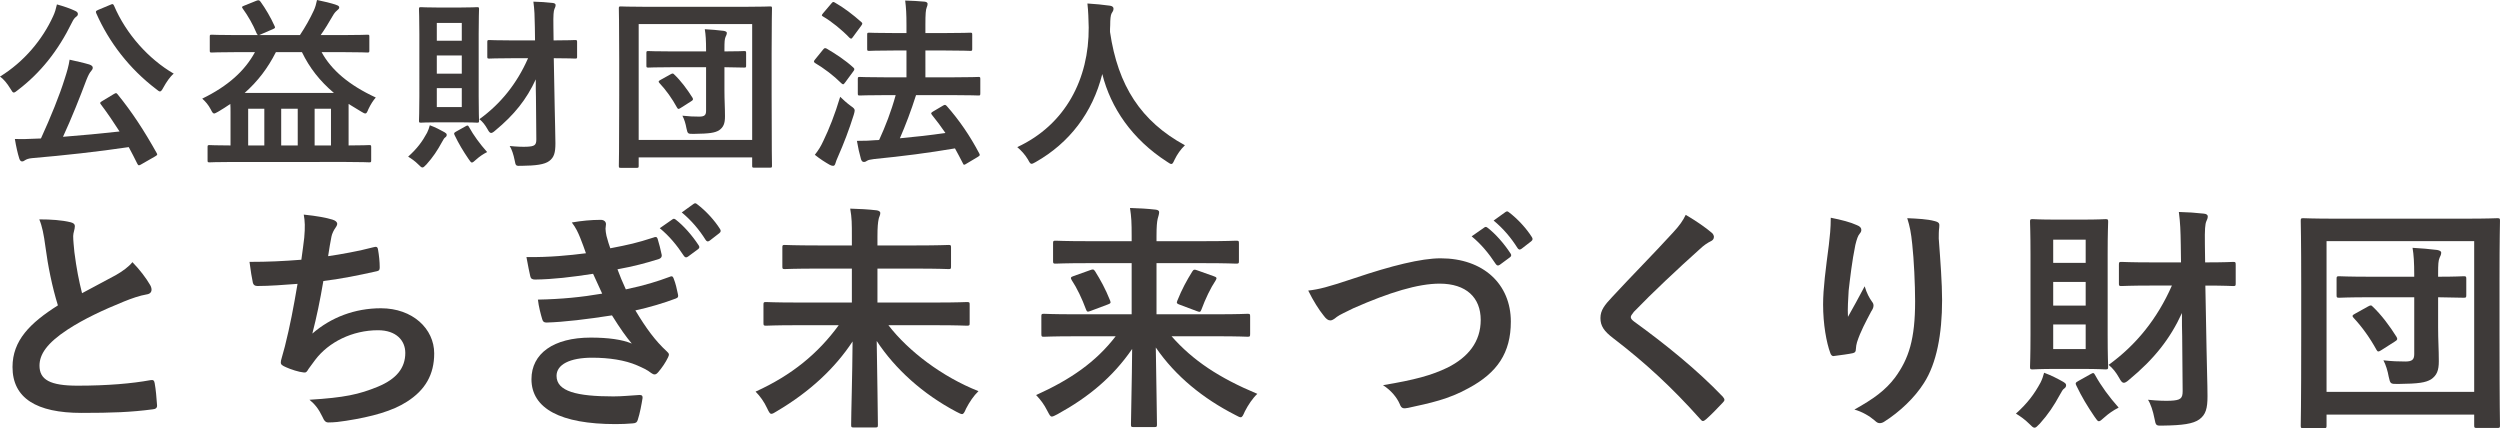
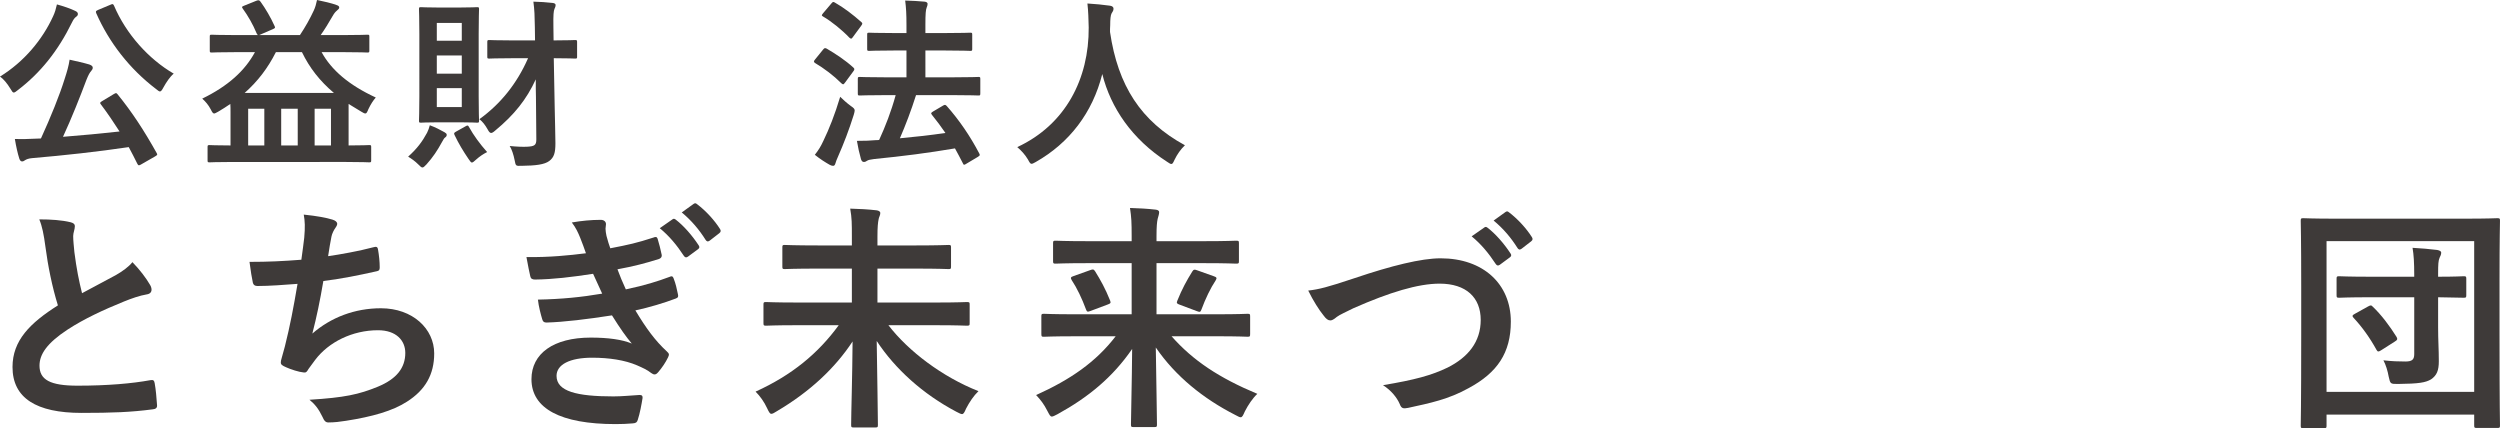
<svg xmlns="http://www.w3.org/2000/svg" version="1.1" id="tmf_logo" x="0px" y="0px" width="223.433px" height="38.268px" viewBox="0 0 223.433 38.268" enable-background="new 0 0 223.433 38.268" xml:space="preserve">
  <path fill="#3E3A39" d="M6.306,19.862c0.257,0.064,0.385,0.171,0.385,0.342c0,0.299-0.15,0.598-0.15,0.896  c0,0.428,0.064,0.939,0.107,1.431c0.192,1.495,0.406,2.563,0.684,3.673c1.067-0.576,1.835-0.982,3.032-1.623  c0.618-0.363,1.13-0.727,1.472-1.152c0.684,0.703,1.239,1.451,1.559,2.006c0.086,0.129,0.149,0.3,0.149,0.449  c0,0.213-0.128,0.385-0.426,0.426c-0.641,0.108-1.367,0.365-2.05,0.642c-1.837,0.748-3.545,1.538-5.018,2.498  c-1.858,1.218-2.52,2.221-2.52,3.226c0,1.26,0.94,1.793,3.395,1.793c2.691,0,4.869-0.192,6.512-0.492  c0.236-0.041,0.343,0,0.385,0.258c0.107,0.576,0.171,1.344,0.214,1.984c0.021,0.235-0.128,0.342-0.384,0.363  c-1.944,0.258-3.652,0.32-6.364,0.32c-4.035,0-6.17-1.324-6.17-4.1c0-2.369,1.559-3.929,4.057-5.509  c-0.513-1.644-0.897-3.565-1.111-5.21c-0.15-1.132-0.299-1.879-0.555-2.477C4.534,19.606,5.516,19.67,6.306,19.862" />
  <path fill="#3E3A39" d="M27.19,21.25c0.085-0.94,0.064-1.495-0.043-2.071c1.217,0.128,2.007,0.278,2.563,0.448  c0.277,0.086,0.427,0.214,0.427,0.385c0,0.106-0.086,0.256-0.15,0.341c-0.149,0.192-0.32,0.555-0.363,0.791  c-0.107,0.576-0.192,1.004-0.299,1.75c1.068-0.148,2.819-0.469,4.015-0.789c0.298-0.086,0.405-0.064,0.448,0.214  c0.086,0.491,0.149,1.067,0.149,1.579c0,0.236-0.063,0.299-0.256,0.342c-1.836,0.406-2.989,0.641-4.782,0.876  c-0.3,1.772-0.599,3.203-0.983,4.696c1.666-1.451,3.801-2.262,6.128-2.262c2.84,0,4.762,1.836,4.762,4.035  c0,1.879-0.79,3.268-2.434,4.313c-1.282,0.832-3.118,1.346-5.446,1.709c-0.533,0.086-1.046,0.148-1.579,0.148  c-0.214,0-0.364-0.105-0.534-0.512c-0.342-0.704-0.662-1.109-1.153-1.516c3.117-0.192,4.42-0.471,6.128-1.174  c1.645-0.685,2.435-1.666,2.435-3.012c0-1.109-0.812-2.027-2.435-2.027c-2.306,0-4.42,1.066-5.616,2.646  c-0.192,0.277-0.405,0.534-0.598,0.813c-0.15,0.256-0.213,0.34-0.405,0.319c-0.47-0.043-1.175-0.276-1.602-0.47  c-0.341-0.15-0.47-0.234-0.47-0.428c0-0.086,0.022-0.234,0.086-0.426c0.107-0.363,0.192-0.684,0.277-1.004  c0.471-1.879,0.769-3.459,1.132-5.595c-1.153,0.086-2.498,0.192-3.587,0.192c-0.234,0-0.363-0.106-0.406-0.299  c-0.064-0.256-0.213-1.153-0.299-1.858c1.666,0,2.99-0.063,4.634-0.192C27.041,22.468,27.126,21.763,27.19,21.25" />
  <path fill="#3E3A39" d="M51.854,21.251c-0.192-0.471-0.384-0.897-0.748-1.368c0.855-0.149,1.73-0.235,2.584-0.235  c0.299,0,0.469,0.171,0.469,0.385c0,0.128-0.042,0.278-0.042,0.405c0,0.193,0.042,0.406,0.086,0.641  c0.149,0.557,0.213,0.747,0.341,1.111c1.665-0.321,2.349-0.471,3.865-0.962c0.192-0.085,0.299-0.064,0.363,0.106  c0.128,0.406,0.278,1.004,0.364,1.432c0.042,0.214-0.108,0.342-0.257,0.384c-1.132,0.362-2.285,0.662-3.694,0.918  c0.192,0.534,0.47,1.196,0.747,1.794c1.729-0.363,2.861-0.727,3.886-1.109c0.214-0.107,0.321-0.065,0.385,0.127  c0.192,0.491,0.277,0.897,0.384,1.409c0.042,0.192,0.042,0.3-0.171,0.384c-1.067,0.406-2.434,0.813-3.63,1.068  c0.961,1.602,1.773,2.712,2.818,3.673c0.214,0.192,0.214,0.278,0.107,0.513c-0.235,0.49-0.533,0.918-0.875,1.324  c-0.128,0.149-0.214,0.213-0.341,0.213c-0.086,0-0.172-0.043-0.299-0.129c-0.342-0.277-0.769-0.469-1.26-0.683  c-1.089-0.47-2.499-0.683-4.015-0.683c-2.007,0-3.181,0.619-3.181,1.623c0,1.387,1.815,1.836,5.082,1.836  c0.79,0,1.58-0.086,2.348-0.129c0.214,0,0.278,0.107,0.257,0.278c-0.085,0.534-0.235,1.366-0.427,1.943  c-0.064,0.213-0.15,0.299-0.448,0.319c-0.492,0.043-1.004,0.064-1.538,0.064c-4.911,0-7.516-1.389-7.516-4.014  c0-2.285,1.964-3.717,5.295-3.717c1.559,0,2.819,0.172,3.673,0.535c-0.491-0.576-1.025-1.324-1.772-2.521  c-2.2,0.342-4.292,0.598-5.85,0.641c-0.236,0-0.322-0.086-0.385-0.299c-0.129-0.427-0.321-1.153-0.384-1.751  c2.135-0.042,3.842-0.213,5.743-0.534c-0.213-0.448-0.534-1.174-0.811-1.772c-1.965,0.3-3.545,0.492-5.189,0.514  c-0.256,0-0.384-0.086-0.427-0.3c-0.064-0.234-0.213-1.024-0.341-1.707c2.092,0.021,3.8-0.15,5.317-0.343  C52.196,22.147,52.068,21.784,51.854,21.251 M60.097,19.606c0.107-0.086,0.192-0.064,0.32,0.042c0.663,0.513,1.43,1.366,2.029,2.284  c0.085,0.129,0.085,0.236-0.064,0.343l-0.897,0.662c-0.15,0.106-0.256,0.085-0.363-0.065c-0.641-0.98-1.324-1.793-2.157-2.476  L60.097,19.606z M61.997,18.218c0.128-0.085,0.192-0.064,0.32,0.043c0.79,0.597,1.559,1.452,2.029,2.199  c0.085,0.128,0.107,0.255-0.064,0.384l-0.854,0.662c-0.171,0.129-0.278,0.063-0.363-0.064c-0.577-0.918-1.26-1.729-2.135-2.456  L61.997,18.218z" />
  <path fill="#3E3A39" d="M71.202,29.065c-1.922,0-2.605,0.043-2.733,0.043c-0.213,0-0.236-0.021-0.236-0.235v-1.644  c0-0.215,0.023-0.235,0.236-0.235c0.128,0,0.811,0.043,2.733,0.043h4.932v-3.032h-3.053c-2.071,0-2.819,0.043-2.947,0.043  c-0.192,0-0.213-0.021-0.213-0.236v-1.687c0-0.213,0.021-0.233,0.213-0.233c0.128,0,0.876,0.043,2.947,0.043h3.053v-0.748  c0-1.238,0-1.688-0.149-2.542c0.789,0.022,1.623,0.064,2.349,0.15c0.215,0.021,0.343,0.128,0.343,0.234  c0,0.214-0.128,0.385-0.15,0.556c-0.063,0.298-0.106,0.704-0.106,1.559v0.791h3.416c2.071,0,2.818-0.043,2.947-0.043  c0.191,0,0.213,0.021,0.213,0.233v1.687c0,0.215-0.021,0.236-0.213,0.236c-0.129,0-0.876-0.043-2.947-0.043h-3.416v3.032h5.253  c1.942,0,2.604-0.043,2.732-0.043c0.235,0,0.256,0.021,0.256,0.235v1.644c0,0.214-0.021,0.235-0.256,0.235  c-0.129,0-0.79-0.043-2.732-0.043H79.4c1.794,2.326,4.806,4.611,8.05,5.894c-0.427,0.405-0.811,0.981-1.109,1.558  c-0.15,0.363-0.235,0.492-0.363,0.492c-0.107,0-0.256-0.086-0.512-0.214c-2.99-1.579-5.467-3.821-7.111-6.321  c0.043,3.16,0.107,6.449,0.107,7.496c0,0.213-0.022,0.234-0.236,0.234h-1.921c-0.213,0-0.235-0.021-0.235-0.234  c0-0.983,0.107-4.313,0.128-7.453c-1.558,2.371-3.801,4.484-6.768,6.235c-0.235,0.15-0.384,0.234-0.492,0.234  c-0.128,0-0.213-0.149-0.384-0.513c-0.256-0.555-0.62-1.066-1.025-1.473c3.246-1.473,5.594-3.416,7.431-5.936H71.202z" />
  <path fill="#3E3A39" d="M121.063,24.859c3.288-1.111,5.957-1.773,7.687-1.773c3.822,0,6.278,2.306,6.278,5.659  c0,2.797-1.218,4.568-3.759,5.936c-1.793,1.004-3.458,1.346-5.423,1.772c-0.428,0.085-0.599,0.063-0.747-0.342  c-0.257-0.599-0.79-1.238-1.496-1.687c2.819-0.47,4.336-0.875,5.788-1.58c1.814-0.918,2.945-2.285,2.945-4.25  c0-2.006-1.302-3.244-3.673-3.244c-1.921,0-4.462,0.768-7.708,2.199c-0.683,0.342-1.216,0.576-1.473,0.768  c-0.299,0.257-0.47,0.32-0.577,0.32c-0.213,0-0.384-0.127-0.618-0.447c-0.385-0.471-0.919-1.303-1.367-2.221  C117.859,25.862,118.649,25.67,121.063,24.859 M132.656,20.332c0.108-0.086,0.192-0.064,0.321,0.043  c0.662,0.513,1.43,1.366,2.028,2.284c0.084,0.128,0.084,0.236-0.064,0.342l-0.896,0.662c-0.149,0.107-0.257,0.085-0.362-0.064  c-0.642-0.981-1.325-1.793-2.157-2.477L132.656,20.332z M134.558,18.944c0.128-0.085,0.191-0.064,0.319,0.043  c0.79,0.598,1.56,1.452,2.028,2.199c0.086,0.127,0.107,0.256-0.063,0.385l-0.854,0.661c-0.172,0.129-0.278,0.063-0.363-0.064  c-0.577-0.918-1.26-1.729-2.136-2.456L134.558,18.944z" />
-   <path fill="#3E3A39" d="M153.008,20.823c0.105,0.085,0.171,0.256,0.171,0.342c0,0.192-0.107,0.32-0.299,0.405  c-0.257,0.128-0.577,0.321-1.025,0.748c-1.837,1.644-4.186,3.843-5.83,5.551c-0.191,0.235-0.276,0.363-0.276,0.47  c0,0.129,0.085,0.235,0.276,0.385c2.776,2.008,5.659,4.334,7.944,6.727c0.085,0.107,0.148,0.191,0.148,0.277  s-0.043,0.148-0.148,0.257c-0.491,0.532-1.111,1.153-1.475,1.473c-0.128,0.106-0.213,0.17-0.299,0.17  c-0.085,0-0.148-0.063-0.256-0.192c-2.477-2.774-4.868-4.996-7.771-7.217c-0.813-0.619-1.133-1.089-1.133-1.793  c0-0.705,0.385-1.175,1.047-1.88c1.815-1.964,3.587-3.735,5.424-5.743c0.577-0.62,0.896-1.067,1.152-1.602  C151.599,19.755,152.409,20.311,153.008,20.823" />
-   <path fill="#3E3A39" d="M165.948,20.118c0.276,0.107,0.405,0.235,0.405,0.428c0,0.127-0.043,0.213-0.149,0.342  c-0.149,0.171-0.256,0.47-0.385,1.003c-0.299,1.452-0.47,2.968-0.598,4.077c-0.042,0.77-0.105,1.582-0.063,2.35  c0.47-0.832,0.918-1.643,1.494-2.732c0.192,0.641,0.406,1.024,0.662,1.387c0.107,0.129,0.128,0.236,0.128,0.343  c0,0.171-0.085,0.341-0.214,0.534c-0.469,0.896-0.96,1.793-1.259,2.732c-0.063,0.192-0.086,0.385-0.106,0.641  c0,0.214-0.086,0.3-0.278,0.342c-0.256,0.064-1.174,0.191-1.708,0.256c-0.15,0.021-0.256-0.128-0.299-0.277  c-0.342-0.918-0.642-2.563-0.642-4.334c0-1.431,0.236-3.183,0.514-5.317c0.086-0.747,0.171-1.473,0.171-2.434  C164.582,19.648,165.393,19.862,165.948,20.118 M172.888,19.755c0.427,0.107,0.47,0.213,0.427,0.577  c-0.043,0.297-0.043,0.682-0.043,0.982c0.149,2.028,0.299,3.971,0.299,5.509c0,3.032-0.49,5.658-1.622,7.409  c-0.832,1.324-2.179,2.584-3.523,3.438c-0.149,0.106-0.299,0.148-0.427,0.148c-0.149,0-0.277-0.063-0.448-0.234  c-0.47-0.406-1.132-0.791-1.816-0.981c1.73-0.962,2.777-1.729,3.632-2.862c1.237-1.688,1.793-3.438,1.793-6.811  c0-1.516-0.107-3.737-0.257-5.104c-0.106-1.046-0.214-1.58-0.447-2.327C171.393,19.542,172.269,19.584,172.888,19.755" />
-   <path fill="#3E3A39" d="M182.37,34.19c0.148-0.3,0.234-0.556,0.319-0.877c0.642,0.235,1.261,0.557,1.709,0.813  c0.17,0.107,0.256,0.171,0.256,0.299s-0.043,0.213-0.192,0.32c-0.107,0.064-0.192,0.234-0.363,0.533  c-0.534,0.982-1.046,1.752-1.793,2.584c-0.235,0.235-0.342,0.363-0.47,0.363s-0.235-0.107-0.47-0.342  c-0.406-0.406-0.812-0.684-1.196-0.918C181.217,36.026,181.814,35.215,182.37,34.19 M186.106,19.627c1.452,0,1.921-0.042,2.07-0.042  c0.214,0,0.236,0.021,0.236,0.235c0,0.128-0.044,1.025-0.044,2.882v7.217c0,1.88,0.044,2.732,0.044,2.861  c0,0.213-0.022,0.235-0.236,0.235c-0.149,0-0.618-0.043-2.07-0.043h-2.37c-1.451,0-1.942,0.043-2.071,0.043  c-0.214,0-0.235-0.022-0.235-0.235c0-0.129,0.042-0.981,0.042-2.861v-7.217c0-1.857-0.042-2.733-0.042-2.882  c0-0.214,0.021-0.235,0.235-0.235c0.129,0,0.62,0.042,2.071,0.042H186.106z M183.501,23.493h2.903v-2.071h-2.903V23.493z   M186.404,25.2h-2.903v2.115h2.903V25.2z M186.404,29.001h-2.903V31.2h2.903V29.001z M186.833,33.442  c0.255-0.149,0.299-0.129,0.405,0.064c0.555,1.003,1.26,1.964,2.113,2.925c-0.47,0.235-0.875,0.513-1.281,0.876  c-0.256,0.235-0.384,0.342-0.49,0.342c-0.107,0-0.192-0.129-0.385-0.406c-0.641-0.939-1.153-1.793-1.622-2.776  c-0.107-0.213-0.087-0.276,0.191-0.426L186.833,33.442z M192.32,25.521c-1.923,0-2.585,0.043-2.713,0.043  c-0.213,0-0.233-0.021-0.233-0.214v-1.687c0-0.235,0.021-0.256,0.233-0.256c0.128,0,0.79,0.043,2.713,0.043h2.604l-0.021-1.539  c-0.022-1.323-0.044-1.985-0.172-2.967c0.79,0.021,1.494,0.065,2.242,0.15c0.235,0.021,0.342,0.128,0.342,0.235  c0,0.192-0.063,0.298-0.128,0.448c-0.106,0.256-0.149,0.683-0.129,2.071l0.022,1.603c1.771,0,2.392-0.043,2.498-0.043  c0.214,0,0.234,0.021,0.234,0.256v1.687c0,0.192-0.021,0.214-0.234,0.214c-0.106,0-0.727-0.043-2.478-0.043l0.107,5.68  c0.021,1.494,0.085,3.139,0.085,4.207c0,1.088-0.149,1.644-0.727,2.07c-0.555,0.406-1.536,0.534-3.224,0.557  c-0.662,0.021-0.662,0.021-0.791-0.642c-0.127-0.661-0.34-1.302-0.576-1.666c0.833,0.087,1.538,0.107,2.007,0.087  c0.897-0.044,1.09-0.193,1.09-0.854l-0.042-4.89c-0.021-0.599-0.021-1.346-0.021-2.094c-1.068,2.328-2.499,4.122-4.719,5.958  c-0.214,0.192-0.364,0.277-0.472,0.277c-0.148,0-0.255-0.128-0.426-0.448c-0.277-0.49-0.577-0.875-0.939-1.152  c2.456-1.773,4.355-4.121,5.658-7.09H192.32z" />
  <path fill="#3E3A39" d="M205.859,38.268c-0.213,0-0.235-0.021-0.235-0.235c0-0.148,0.043-1.58,0.043-8.198v-4.249  c0-4.229-0.043-5.723-0.043-5.85c0-0.214,0.022-0.235,0.235-0.235c0.148,0,0.854,0.042,2.84,0.042h11.658  c2.007,0,2.689-0.042,2.84-0.042c0.214,0,0.235,0.021,0.235,0.235c0,0.127-0.042,1.622-0.042,5.124v4.955  c0,6.618,0.042,8.07,0.042,8.198c0,0.214-0.021,0.235-0.235,0.235h-1.837c-0.213,0-0.234-0.021-0.234-0.235v-0.961h-13.195v0.981  c0,0.215-0.021,0.235-0.235,0.235H205.859z M207.931,35.022h13.195V21.549h-13.195V35.022z M211.858,26.567  c-1.985,0-2.668,0.043-2.796,0.043c-0.214,0-0.235-0.022-0.235-0.235v-1.452c0-0.213,0.021-0.234,0.235-0.234  c0.128,0,0.811,0.043,2.796,0.043h3.909V24.56c0-1.089-0.043-1.793-0.15-2.412c0.812,0.043,1.473,0.106,2.199,0.191  c0.234,0.043,0.363,0.129,0.363,0.234c0,0.193-0.085,0.321-0.149,0.471c-0.107,0.256-0.128,0.555-0.128,1.431v0.257  c1.559,0,2.156-0.043,2.284-0.043c0.214,0,0.234,0.021,0.234,0.234v1.452c0,0.213-0.021,0.235-0.234,0.235  c-0.128,0-0.726-0.022-2.284-0.043v2.69c0,1.217,0.063,1.921,0.063,3.032c0,0.811-0.17,1.26-0.703,1.621  c-0.491,0.279-1.047,0.386-2.947,0.406c-0.684,0-0.684,0-0.832-0.662c-0.086-0.49-0.257-1.067-0.47-1.451  c0.768,0.086,1.345,0.106,1.964,0.106c0.599,0,0.791-0.171,0.791-0.661v-5.082H211.858z M211.624,27.399  c0.234-0.127,0.299-0.149,0.448,0.021c0.748,0.705,1.516,1.73,2.114,2.689c0.106,0.193,0.086,0.278-0.17,0.428l-1.175,0.748  c-0.129,0.086-0.215,0.127-0.277,0.127c-0.065,0-0.107-0.041-0.171-0.148c-0.557-1.025-1.302-2.072-2.05-2.861  c-0.15-0.17-0.107-0.235,0.128-0.362L211.624,27.399z" />
  <path fill="#3E3A39" d="M108.784,28.088c1.922,0,2.584-0.043,2.712-0.043c0.213,0,0.233,0.022,0.233,0.235v1.559  c0,0.235-0.021,0.256-0.233,0.256c-0.128,0-0.79-0.042-2.712-0.042h-4.078c1.922,2.177,4.249,3.716,7.665,5.146  c-0.428,0.406-0.812,0.982-1.11,1.559c-0.171,0.385-0.235,0.534-0.384,0.534c-0.107,0-0.235-0.085-0.492-0.214  c-2.839-1.451-5.316-3.438-7.088-6.021c0.042,3.096,0.105,6.086,0.105,6.875c0,0.215-0.021,0.236-0.234,0.236h-1.858  c-0.213,0-0.233-0.021-0.233-0.236c0-0.832,0.085-3.736,0.106-6.746c-1.729,2.52-3.908,4.313-6.663,5.828  c-0.256,0.129-0.404,0.215-0.512,0.215c-0.149,0-0.213-0.15-0.406-0.513c-0.298-0.598-0.619-1.004-1.003-1.409  c3.075-1.389,5.337-2.947,7.111-5.253h-3.694c-1.922,0-2.584,0.042-2.712,0.042c-0.214,0-0.235-0.021-0.235-0.256V28.28  c0-0.213,0.021-0.235,0.235-0.235c0.128,0,0.79,0.043,2.712,0.043h5.124v-4.569h-3.929c-2.05,0-2.733,0.043-2.861,0.043  c-0.214,0-0.234-0.021-0.234-0.235v-1.579c0-0.214,0.021-0.236,0.234-0.236c0.128,0,0.812,0.043,2.861,0.043h3.929v-0.447  c0-1.239-0.021-1.667-0.148-2.521c0.769,0.022,1.559,0.064,2.306,0.15c0.213,0.021,0.299,0.128,0.299,0.213  c0,0.214-0.086,0.406-0.129,0.598c-0.064,0.277-0.106,0.683-0.106,1.538v0.469h4.249c2.05,0,2.733-0.043,2.861-0.043  c0.235,0,0.256,0.022,0.256,0.236v1.579c0,0.214-0.021,0.235-0.256,0.235c-0.128,0-0.812-0.043-2.861-0.043h-4.249v4.569h1.346  H108.784z" />
  <path fill="#3E3A39" d="M97.446,24.138c0.233-0.085,0.299-0.085,0.426,0.107c0.491,0.789,0.919,1.559,1.346,2.625  c0.085,0.213,0.021,0.258-0.214,0.343l-1.537,0.577c-0.277,0.105-0.319,0.084-0.405-0.129c-0.363-0.982-0.812-1.922-1.281-2.627  c-0.127-0.213-0.085-0.277,0.171-0.362L97.446,24.138z" />
  <path fill="#3E3A39" d="M106.987,24.155c-0.234-0.086-0.299-0.086-0.426,0.106c-0.491,0.79-0.919,1.56-1.346,2.626  c-0.085,0.213-0.021,0.258,0.214,0.342l1.537,0.577c0.277,0.106,0.319,0.085,0.405-0.129c0.363-0.981,0.812-1.921,1.281-2.626  c0.127-0.213,0.085-0.277-0.171-0.363L106.987,24.155z" />
  <path fill="#3E3A39" d="M4.743,1.461c0.164-0.345,0.247-0.64,0.345-1.067c0.59,0.164,1.181,0.361,1.625,0.575  c0.18,0.082,0.246,0.164,0.246,0.279c0,0.098-0.033,0.164-0.148,0.246C6.647,1.608,6.548,1.773,6.434,2.002  C5.187,4.546,3.627,6.5,1.608,8.042c-0.18,0.148-0.295,0.23-0.377,0.23c-0.099,0-0.164-0.115-0.312-0.361  C0.64,7.451,0.296,7.041,0,6.844C2.167,5.515,3.808,3.513,4.743,1.461 M10.176,8.404c0.098-0.05,0.148-0.083,0.197-0.083  c0.033,0,0.066,0.033,0.131,0.099c1.33,1.641,2.364,3.233,3.496,5.252c0.082,0.148,0.082,0.181-0.147,0.312l-1.232,0.706  c-0.082,0.048-0.147,0.082-0.197,0.082c-0.065,0-0.098-0.034-0.147-0.131c-0.247-0.509-0.509-1.002-0.771-1.494  c-2.758,0.41-5.746,0.738-8.634,0.985c-0.328,0.033-0.492,0.098-0.623,0.18c-0.115,0.082-0.181,0.115-0.28,0.115  c-0.114,0-0.196-0.099-0.246-0.262c-0.147-0.46-0.279-1.051-0.394-1.74c0.624,0.016,1.215,0,1.872-0.033  c0.148,0,0.312-0.017,0.459-0.017c0.886-1.936,1.674-3.889,2.117-5.318c0.214-0.656,0.362-1.165,0.444-1.723  C6.86,5.482,7.419,5.597,7.977,5.761c0.18,0.066,0.312,0.148,0.312,0.279c0,0.115-0.033,0.181-0.132,0.296  C8.01,6.5,7.911,6.68,7.73,7.123c-0.591,1.576-1.313,3.398-2.1,5.104c1.674-0.13,3.43-0.295,5.055-0.475  c-0.526-0.821-1.067-1.625-1.675-2.43c-0.098-0.13-0.082-0.164,0.132-0.295L10.176,8.404z M9.864,0.427  c0.213-0.099,0.246-0.082,0.328,0.082c1.083,2.544,3.102,4.776,5.334,6.073c-0.311,0.246-0.656,0.754-0.919,1.231  c-0.131,0.246-0.213,0.361-0.311,0.361c-0.082,0-0.181-0.082-0.345-0.214c-2.397-1.821-4.218-4.201-5.35-6.779  C8.535,1.002,8.567,0.985,8.765,0.887L9.864,0.427z" />
  <path fill="#3E3A39" d="M21.029,4.661c-1.493,0-2.002,0.033-2.1,0.033c-0.164,0-0.181-0.016-0.181-0.181V3.266  c0-0.148,0.017-0.164,0.181-0.164c0.098,0,0.607,0.033,2.1,0.033h2.036c-0.066-0.033-0.098-0.066-0.132-0.164  c-0.328-0.788-0.771-1.56-1.247-2.216c-0.098-0.148-0.066-0.164,0.131-0.246l1.1-0.443c0.213-0.082,0.262-0.05,0.377,0.098  c0.427,0.591,0.903,1.395,1.248,2.167c0.066,0.147,0.066,0.18-0.164,0.279l-1.215,0.525h3.644c0.492-0.739,0.903-1.478,1.231-2.183  C28.185,0.64,28.25,0.378,28.333,0c0.541,0.115,1.312,0.279,1.772,0.46c0.148,0.049,0.213,0.114,0.213,0.213  c0,0.115-0.098,0.164-0.213,0.279c-0.131,0.114-0.214,0.197-0.394,0.508c-0.328,0.575-0.69,1.166-1.05,1.675h2.067  c1.494,0,2.003-0.033,2.101-0.033c0.165,0,0.181,0.016,0.181,0.164v1.247c0,0.165-0.016,0.181-0.181,0.181  c-0.098,0-0.607-0.033-2.101-0.033h-1.985c0.869,1.592,2.428,2.938,4.842,4.054c-0.231,0.262-0.444,0.591-0.657,1.034  c-0.115,0.279-0.164,0.394-0.279,0.394c-0.066,0-0.181-0.049-0.361-0.164c-0.394-0.23-0.772-0.46-1.133-0.69v3.71  c1.28,0,1.74-0.033,1.839-0.033c0.164,0,0.18,0.016,0.18,0.181v1.181c0,0.164-0.016,0.181-0.18,0.181  c-0.099,0-0.591-0.033-2.052-0.033H20.8c-1.477,0-1.97,0.033-2.068,0.033c-0.164,0-0.181-0.017-0.181-0.181v-1.181  c0-0.165,0.017-0.181,0.181-0.181c0.082,0,0.558,0.033,1.871,0.033v-2.955c0-0.295,0-0.541-0.017-0.755  c-0.345,0.23-0.706,0.476-1.083,0.69c-0.18,0.098-0.295,0.164-0.361,0.164c-0.115,0-0.18-0.115-0.312-0.378  c-0.197-0.377-0.459-0.689-0.755-0.951c2.331-1.133,3.824-2.511,4.711-4.153H21.029z M29.843,8.305  c-1.263-1.067-2.183-2.248-2.856-3.644h-2.33c-0.722,1.428-1.609,2.593-2.79,3.644H29.843z M23.623,9.716h-1.444v3.283h1.444V9.716z   M26.609,9.716h-1.478v3.283h1.478V9.716z M28.119,12.999h1.461V9.716h-1.461V12.999z" />
  <path fill="#3E3A39" d="M38.168,11.866c0.115-0.229,0.18-0.426,0.246-0.672c0.493,0.18,0.969,0.427,1.313,0.624  c0.131,0.082,0.197,0.13,0.197,0.229s-0.032,0.164-0.148,0.246c-0.082,0.05-0.147,0.181-0.279,0.41  c-0.411,0.756-0.804,1.347-1.378,1.987c-0.181,0.18-0.263,0.279-0.362,0.279c-0.098,0-0.18-0.082-0.361-0.263  c-0.311-0.312-0.623-0.525-0.919-0.706C37.282,13.278,37.742,12.654,38.168,11.866 M41.041,0.673c1.116,0,1.478-0.033,1.592-0.033  c0.164,0,0.18,0.017,0.18,0.181c0,0.099-0.032,0.787-0.032,2.216v5.547c0,1.444,0.032,2.101,0.032,2.199  c0,0.165-0.016,0.181-0.18,0.181c-0.114,0-0.476-0.033-1.592-0.033h-1.822c-1.116,0-1.493,0.033-1.592,0.033  c-0.164,0-0.181-0.016-0.181-0.181c0-0.098,0.033-0.755,0.033-2.199V3.037c0-1.429-0.033-2.101-0.033-2.216  c0-0.164,0.017-0.181,0.181-0.181c0.099,0,0.476,0.033,1.592,0.033H41.041z M39.039,3.643h2.232V2.051h-2.232V3.643z M41.271,4.957  h-2.232v1.625h2.232V4.957z M41.271,7.878h-2.232v1.69h2.232V7.878z M41.599,11.292c0.197-0.115,0.23-0.098,0.312,0.05  c0.427,0.77,0.968,1.509,1.625,2.248c-0.361,0.181-0.673,0.394-0.985,0.673c-0.197,0.181-0.295,0.263-0.377,0.263  s-0.148-0.099-0.296-0.312c-0.492-0.723-0.886-1.379-1.247-2.134c-0.082-0.164-0.066-0.214,0.147-0.328L41.599,11.292z   M45.816,5.203c-1.478,0-1.986,0.033-2.084,0.033c-0.164,0-0.181-0.017-0.181-0.164V3.775c0-0.18,0.017-0.197,0.181-0.197  c0.098,0,0.606,0.033,2.084,0.033h2.002l-0.016-1.182c-0.016-1.017-0.032-1.526-0.131-2.281c0.608,0.016,1.149,0.049,1.723,0.115  c0.181,0.016,0.263,0.098,0.263,0.18c0,0.148-0.049,0.23-0.099,0.345c-0.082,0.197-0.115,0.526-0.098,1.592l0.016,1.231  c1.362,0,1.838-0.033,1.92-0.033c0.165,0,0.181,0.017,0.181,0.197v1.297c0,0.147-0.016,0.164-0.181,0.164  c-0.082,0-0.558-0.033-1.903-0.033l0.082,4.366c0.016,1.149,0.065,2.413,0.065,3.233c0,0.837-0.114,1.264-0.558,1.592  c-0.427,0.312-1.182,0.411-2.478,0.427c-0.509,0.016-0.509,0.016-0.607-0.493c-0.099-0.508-0.263-1.001-0.444-1.28  c0.641,0.066,1.182,0.082,1.544,0.066c0.689-0.033,0.837-0.148,0.837-0.657L47.9,8.699c-0.016-0.46-0.016-1.034-0.016-1.608  c-0.82,1.789-1.92,3.167-3.627,4.579c-0.164,0.148-0.279,0.213-0.361,0.213c-0.115,0-0.197-0.099-0.328-0.344  c-0.214-0.378-0.444-0.674-0.723-0.887c1.888-1.362,3.349-3.168,4.35-5.449H45.816z" />
-   <path fill="#3E3A39" d="M55.489,15.001c-0.164,0-0.181-0.016-0.181-0.18c0-0.115,0.033-1.215,0.033-6.303V5.252  c0-3.25-0.033-4.399-0.033-4.497c0-0.164,0.017-0.181,0.181-0.181c0.115,0,0.656,0.033,2.183,0.033h8.96  c1.544,0,2.069-0.033,2.183-0.033c0.164,0,0.181,0.017,0.181,0.181c0,0.098-0.032,1.247-0.032,3.938v3.808  c0,5.088,0.032,6.205,0.032,6.303c0,0.164-0.017,0.181-0.181,0.181h-1.411c-0.164,0-0.18-0.017-0.18-0.181v-0.739H57.081v0.756  c0,0.164-0.017,0.18-0.181,0.18H55.489z M57.081,12.506h10.143V2.15H57.081V12.506z M60.101,6.007c-1.527,0-2.052,0.033-2.15,0.033  c-0.165,0-0.181-0.017-0.181-0.181V4.743c0-0.164,0.016-0.18,0.181-0.18c0.098,0,0.623,0.032,2.15,0.032h3.003V4.464  c0-0.837-0.033-1.379-0.115-1.854c0.624,0.032,1.132,0.082,1.691,0.147c0.18,0.033,0.279,0.098,0.279,0.18  c0,0.148-0.066,0.247-0.115,0.362c-0.082,0.197-0.099,0.426-0.099,1.1v0.196c1.199,0,1.658-0.032,1.757-0.032  c0.164,0,0.18,0.016,0.18,0.18v1.116c0,0.164-0.016,0.181-0.18,0.181c-0.099,0-0.558-0.017-1.757-0.033v2.068  c0,0.935,0.049,1.477,0.049,2.331c0,0.623-0.131,0.968-0.541,1.247c-0.378,0.213-0.804,0.295-2.265,0.312  c-0.525,0-0.525,0-0.64-0.509c-0.065-0.378-0.197-0.821-0.361-1.116c0.59,0.066,1.034,0.082,1.51,0.082  c0.459,0,0.607-0.132,0.607-0.509V6.007H60.101z M59.919,6.647c0.181-0.098,0.23-0.115,0.345,0.016  c0.574,0.542,1.165,1.33,1.625,2.068c0.082,0.148,0.065,0.214-0.132,0.329l-0.902,0.574c-0.099,0.066-0.164,0.099-0.214,0.099  c-0.049,0-0.082-0.033-0.131-0.115c-0.427-0.788-1.001-1.593-1.576-2.199c-0.114-0.132-0.082-0.181,0.098-0.279L59.919,6.647z" />
  <path fill="#3E3A39" d="M73.562,4.431c0.116-0.147,0.183-0.163,0.329-0.082c0.805,0.476,1.642,1.018,2.379,1.691  c0.067,0.049,0.083,0.099,0.083,0.148s-0.016,0.098-0.083,0.18l-0.737,1.001c-0.082,0.115-0.131,0.164-0.181,0.164  c-0.049,0-0.082-0.032-0.147-0.082c-0.706-0.705-1.561-1.345-2.363-1.821c-0.065-0.05-0.099-0.082-0.099-0.132  c0-0.049,0.033-0.098,0.099-0.18L73.562,4.431z M73.579,12.606c0.525-1.084,1.034-2.364,1.511-3.956  c0.229,0.23,0.59,0.558,0.951,0.821c0.263,0.18,0.345,0.262,0.345,0.41c0,0.082-0.033,0.196-0.082,0.377  c-0.41,1.313-0.902,2.594-1.395,3.709c-0.115,0.263-0.214,0.493-0.247,0.641c-0.033,0.131-0.099,0.213-0.197,0.213  c-0.082,0-0.164-0.016-0.295-0.082c-0.41-0.23-0.854-0.509-1.346-0.903C73.169,13.393,73.35,13.097,73.579,12.606 M74.301,0.312  c0.132-0.164,0.181-0.164,0.313-0.082c0.788,0.443,1.625,1.083,2.363,1.739c0.114,0.099,0.131,0.148-0.017,0.345l-0.738,1.002  c-0.116,0.164-0.147,0.18-0.296,0.065c-0.672-0.706-1.625-1.477-2.364-1.903c-0.146-0.082-0.146-0.116,0-0.296L74.301,0.312z   M79.127,8.502c-1.608,0-2.183,0.033-2.282,0.033c-0.164,0-0.18-0.017-0.18-0.197V7.057c0-0.163,0.016-0.18,0.18-0.18  c0.1,0,0.674,0.033,2.282,0.033h1.887V4.513h-1.132c-1.576,0-2.118,0.034-2.2,0.034c-0.163,0-0.18-0.017-0.18-0.181V3.102  c0-0.164,0.017-0.18,0.18-0.18c0.082,0,0.624,0.032,2.2,0.032h1.132V2.232c0-0.984-0.033-1.526-0.115-2.183  c0.624,0.017,1.198,0.05,1.741,0.099c0.164,0.016,0.263,0.098,0.263,0.197c0,0.115-0.033,0.197-0.083,0.328  c-0.082,0.197-0.114,0.575-0.114,1.51v0.771h1.789c1.575,0,2.116-0.032,2.216-0.032c0.164,0,0.18,0.016,0.18,0.18v1.264  c0,0.164-0.016,0.181-0.18,0.181c-0.1,0-0.641-0.034-2.216-0.034h-1.789V6.91h2.461c1.609,0,2.183-0.033,2.282-0.033  c0.146,0,0.164,0.017,0.164,0.18v1.281c0,0.18-0.018,0.197-0.164,0.197c-0.1,0-0.673-0.033-2.282-0.033h-3.298  c-0.443,1.395-0.937,2.692-1.444,3.857c1.444-0.132,2.74-0.279,4.07-0.476c-0.378-0.558-0.788-1.1-1.198-1.609  c-0.115-0.147-0.099-0.197,0.098-0.311l0.888-0.525c0.164-0.099,0.213-0.082,0.328,0.033c1.132,1.279,2.082,2.675,2.903,4.234  c0.082,0.164,0.082,0.18-0.114,0.312l-1.018,0.607c-0.098,0.066-0.164,0.099-0.213,0.099s-0.082-0.05-0.115-0.132  c-0.229-0.443-0.459-0.886-0.705-1.329c-2.43,0.41-4.58,0.689-7.238,0.952c-0.346,0.049-0.509,0.082-0.607,0.147  c-0.099,0.066-0.181,0.115-0.296,0.115c-0.131,0-0.213-0.098-0.262-0.262c-0.148-0.526-0.264-1.035-0.361-1.625  c0.705,0,1.215-0.017,1.723-0.066c0.082,0,0.182,0,0.264-0.016c0.558-1.215,1.065-2.512,1.477-4.005H79.127z" />
  <path fill="#3E3A39" d="M104.981,14.263c-0.131,0.279-0.181,0.394-0.296,0.394c-0.082,0-0.18-0.066-0.377-0.197  c-3.135-2.019-5.039-4.825-5.794-7.845c-0.87,3.462-2.938,6.155-5.941,7.861c-0.181,0.099-0.296,0.165-0.378,0.165  c-0.114,0-0.18-0.115-0.328-0.394c-0.278-0.46-0.607-0.805-0.951-1.1c4.315-2.003,6.418-6.106,6.385-10.701  c-0.018-0.723-0.033-1.412-0.115-2.134c0.64,0.033,1.428,0.115,2.02,0.197c0.212,0.033,0.312,0.131,0.312,0.263  c0,0.18-0.083,0.279-0.165,0.41c-0.098,0.164-0.131,0.558-0.131,1.083c-0.016,0.197-0.016,0.394-0.016,0.591  c0.704,4.809,2.772,7.993,6.695,10.126C105.522,13.344,105.212,13.787,104.981,14.263" />
</svg>